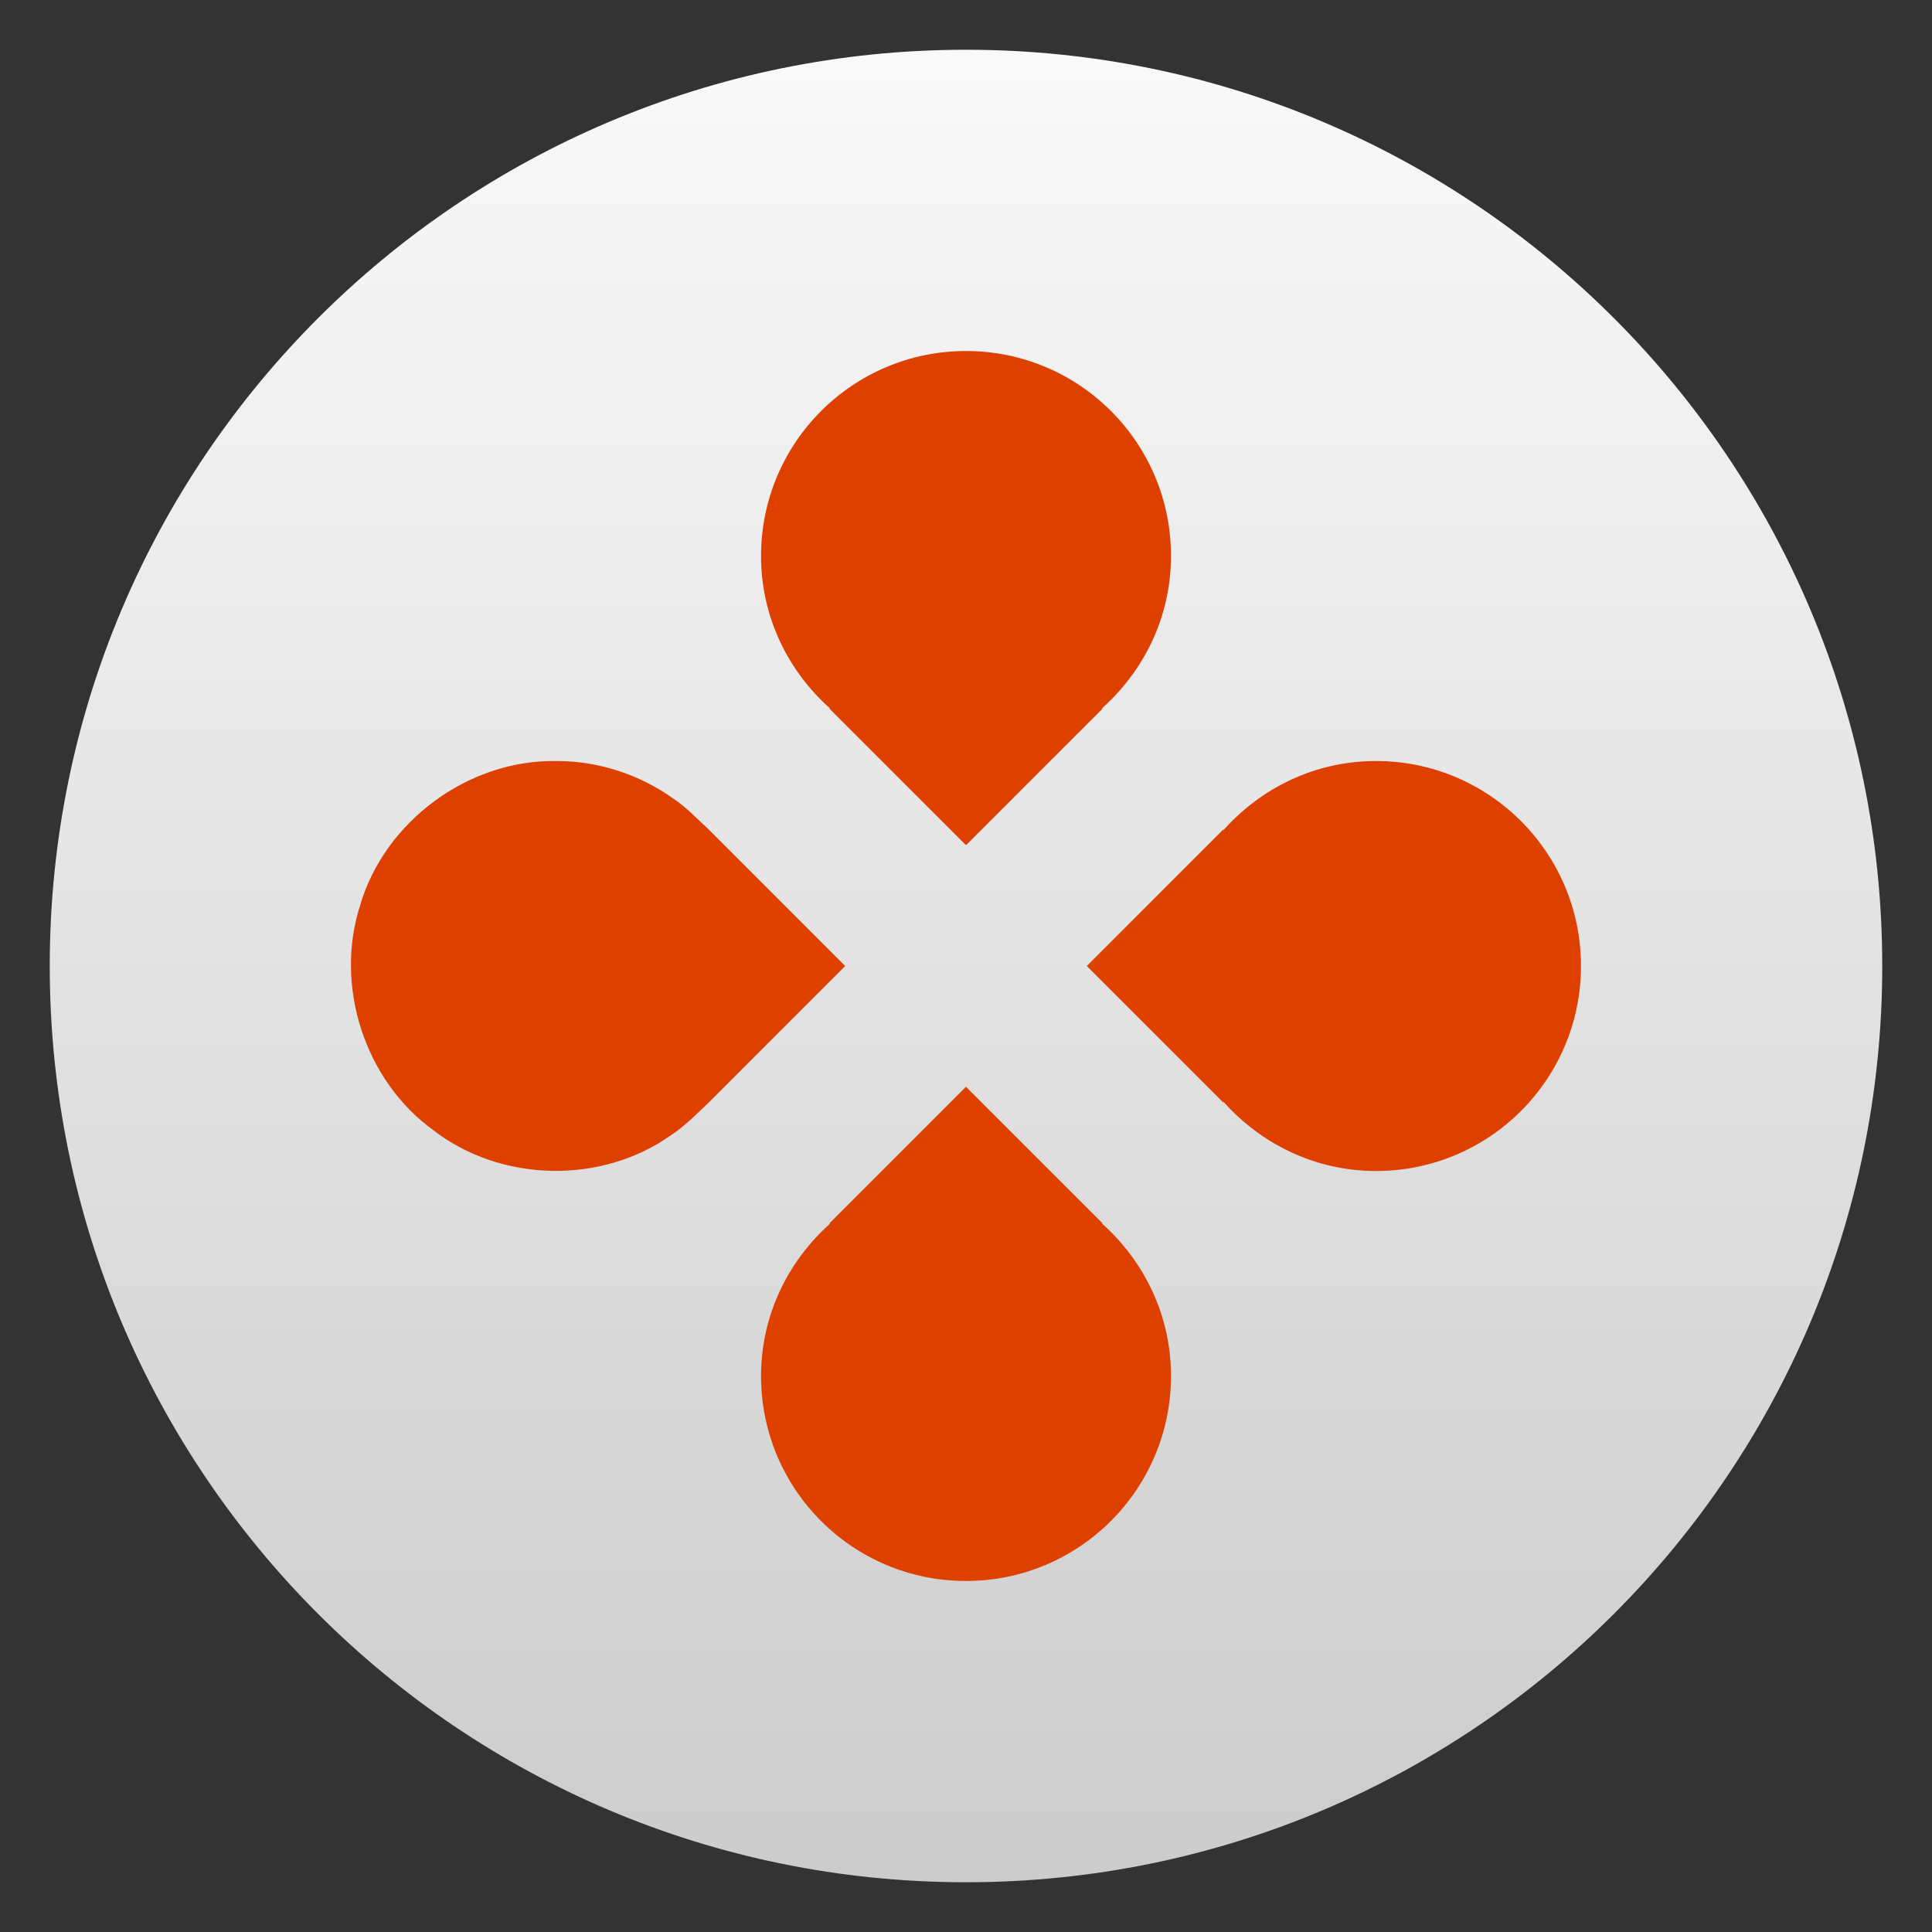
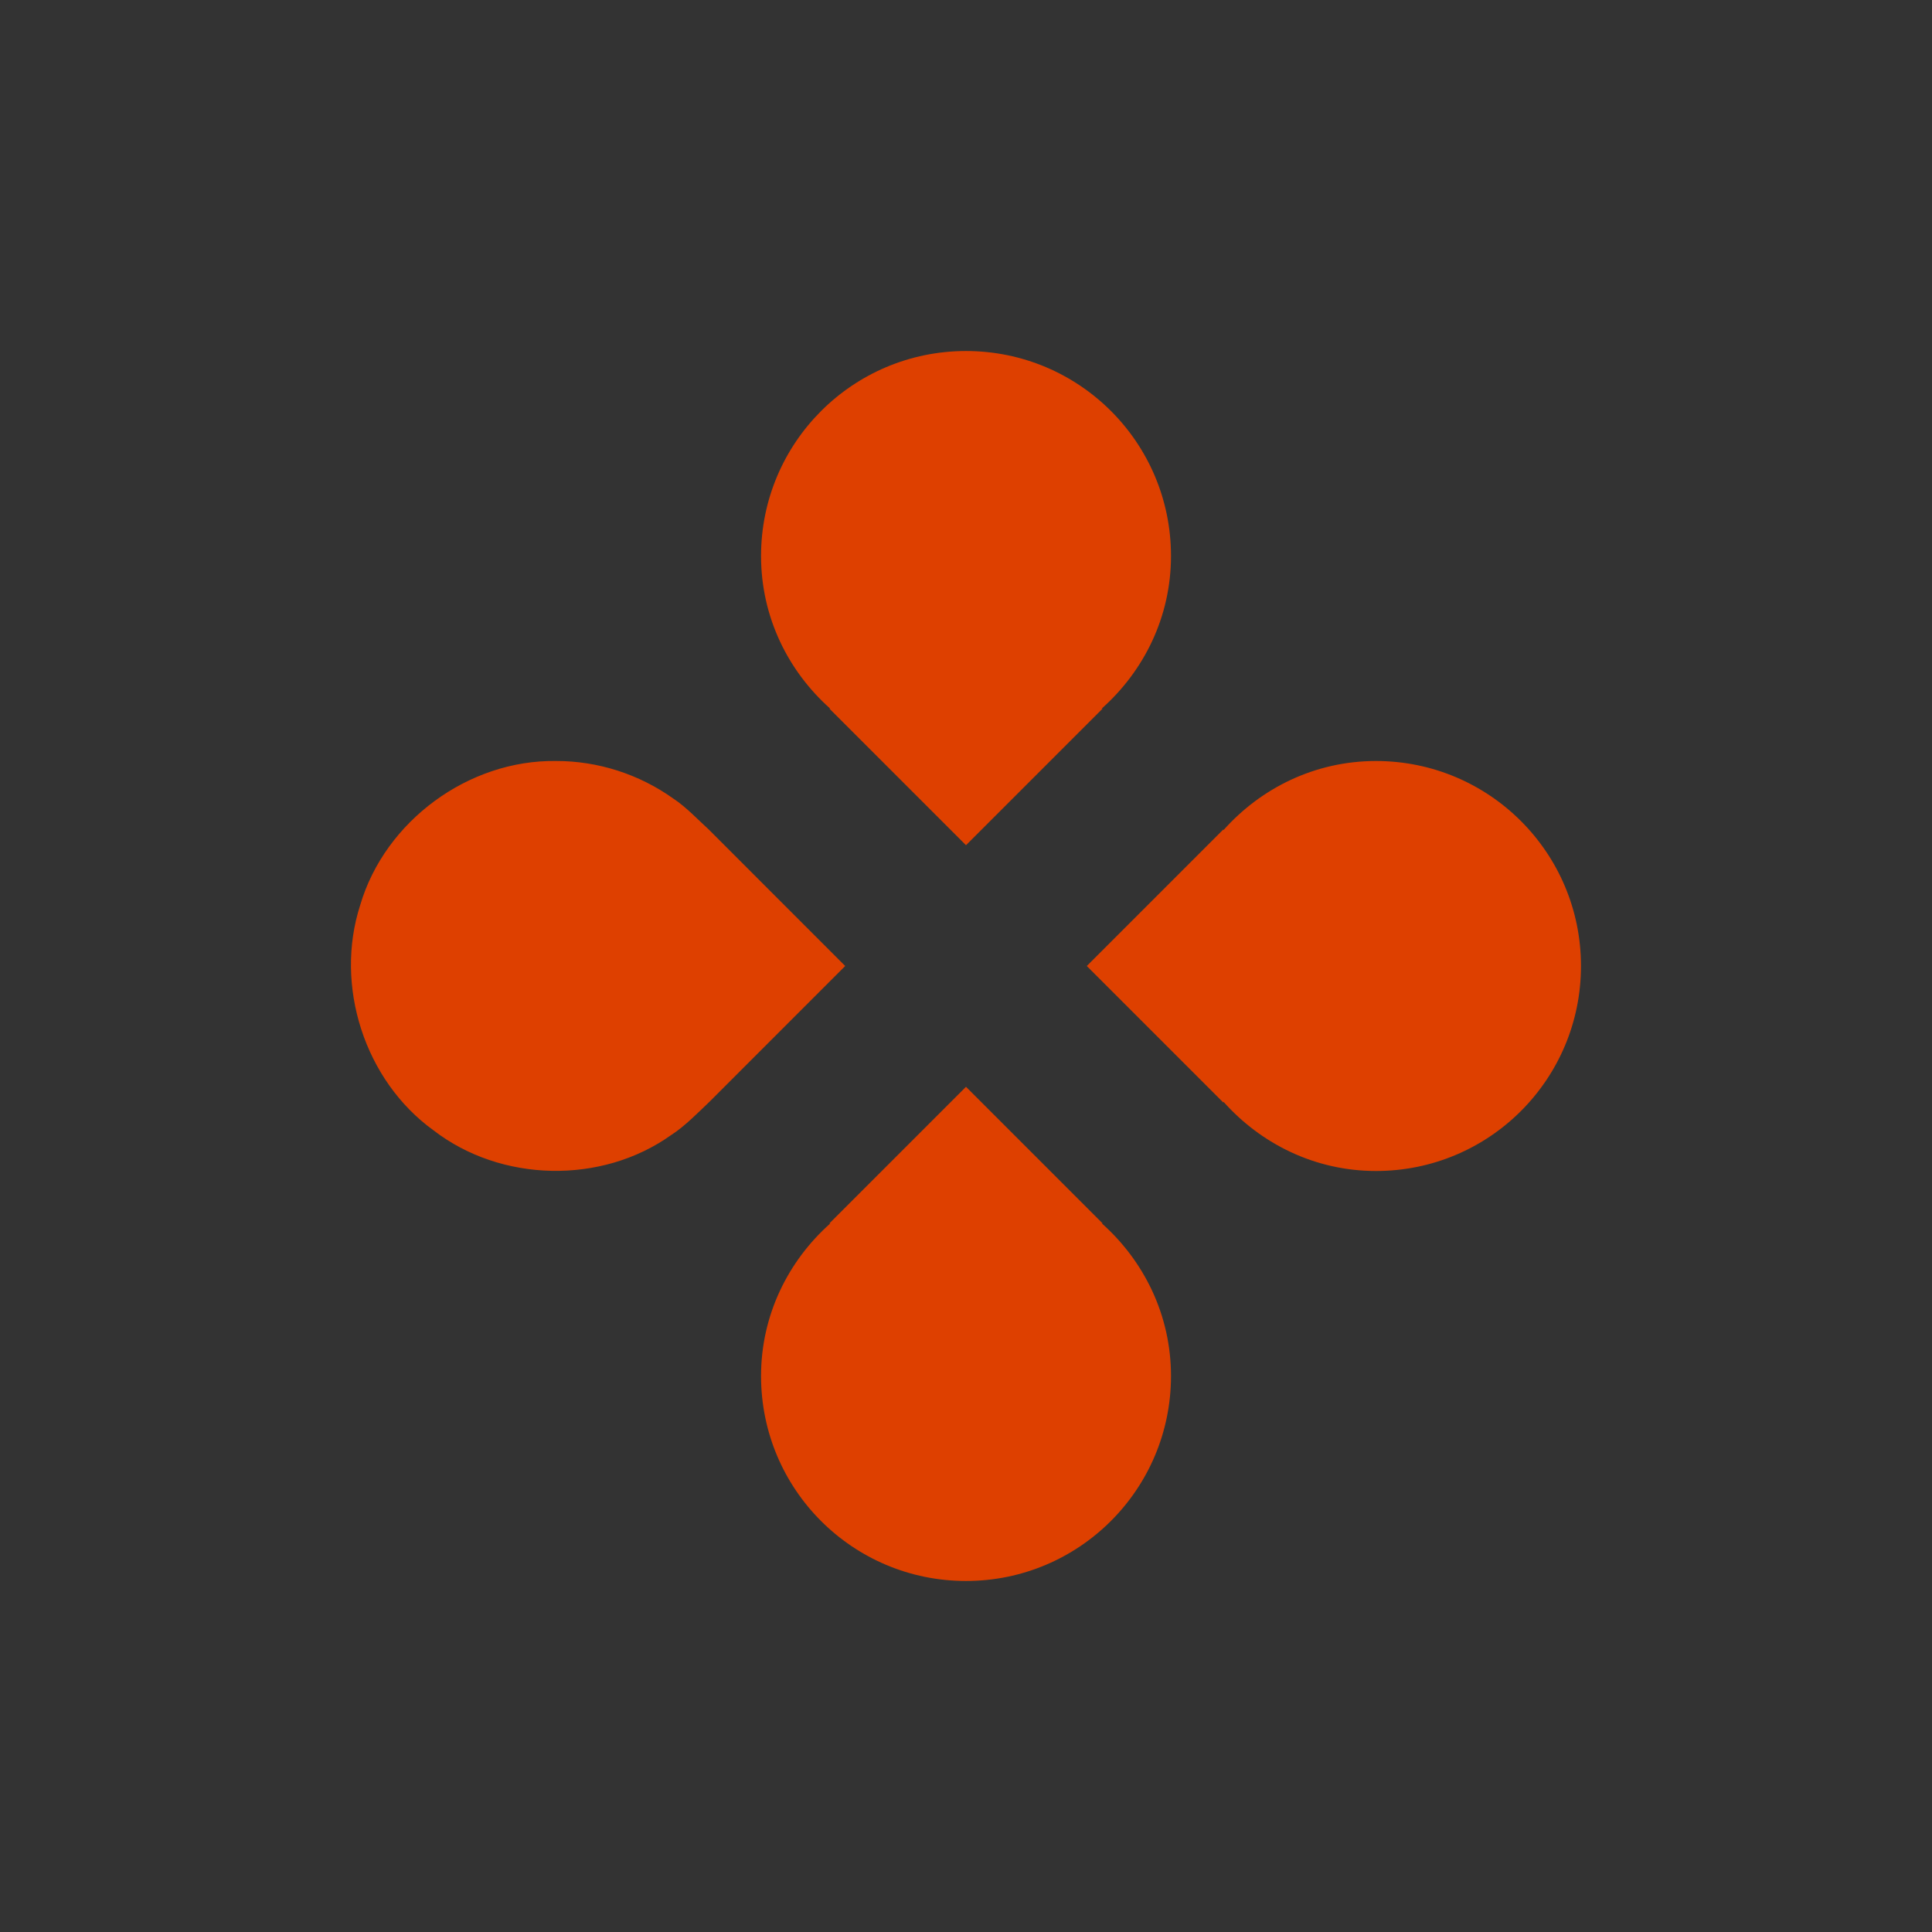
<svg xmlns="http://www.w3.org/2000/svg" clip-rule="evenodd" fill-rule="evenodd" stroke-linejoin="round" stroke-miterlimit="2" viewBox="0 0 48 48">
  <rect x="0" y="0" width="48" height="48" fill="#333333" stroke="none" />
  <linearGradient id="a" x2="1" gradientTransform="matrix(-.177 -44.803 44.803 -.177 90.516 46.163)" gradientUnits="userSpaceOnUse">
    <stop stop-color="#ccc" offset="0" />
    <stop stop-color="#f9f9f9" offset="1" />
  </linearGradient>
  <g fill-rule="nonzero">
-     <path d="m24 1.236c12.573 0 22.764 10.191 22.764 22.764s-10.191 22.764-22.764 22.764-22.764-10.191-22.764-22.764 10.191-22.764 22.764-22.764z" fill="url(#a)" />
    <path d="m24 8.721c-2.813 0-5.092 2.28-5.092 5.093 0 1.514.671 2.858 1.717 3.79h-.02l3.395 3.395 3.395-3.395h-.023c1.048-.933 1.721-2.277 1.721-3.79 0-2.818-2.28-5.093-5.093-5.093zm-10.185 10.186c-2.174-.033-4.25 1.491-4.865 3.577-.649 2.004.108 4.361 1.818 5.597 1.677 1.297 4.178 1.351 5.905.12.349-.223.697-.586.955-.829 1.124-1.124 2.247-2.248 3.371-3.372-1.131-1.132-2.263-2.263-3.394-3.395-.231-.207-.562-.561-.879-.766-.843-.603-1.874-.935-2.911-.932zm20.371 0c-1.514 0-2.858.672-3.79 1.718v-.02l-3.395 3.395 3.395 3.395v-.023c.933 1.048 2.278 1.721 3.79 1.721 2.818 0 5.093-2.28 5.093-5.093s-2.28-5.093-5.093-5.093zm-10.186 8.094-3.395 3.395h.023c-1.047.933-1.72 2.277-1.72 3.79 0 2.818 2.279 5.093 5.092 5.093s5.093-2.28 5.093-5.093c0-1.514-.672-2.858-1.717-3.79h.019z" fill="#de4000" />
  </g>
</svg>